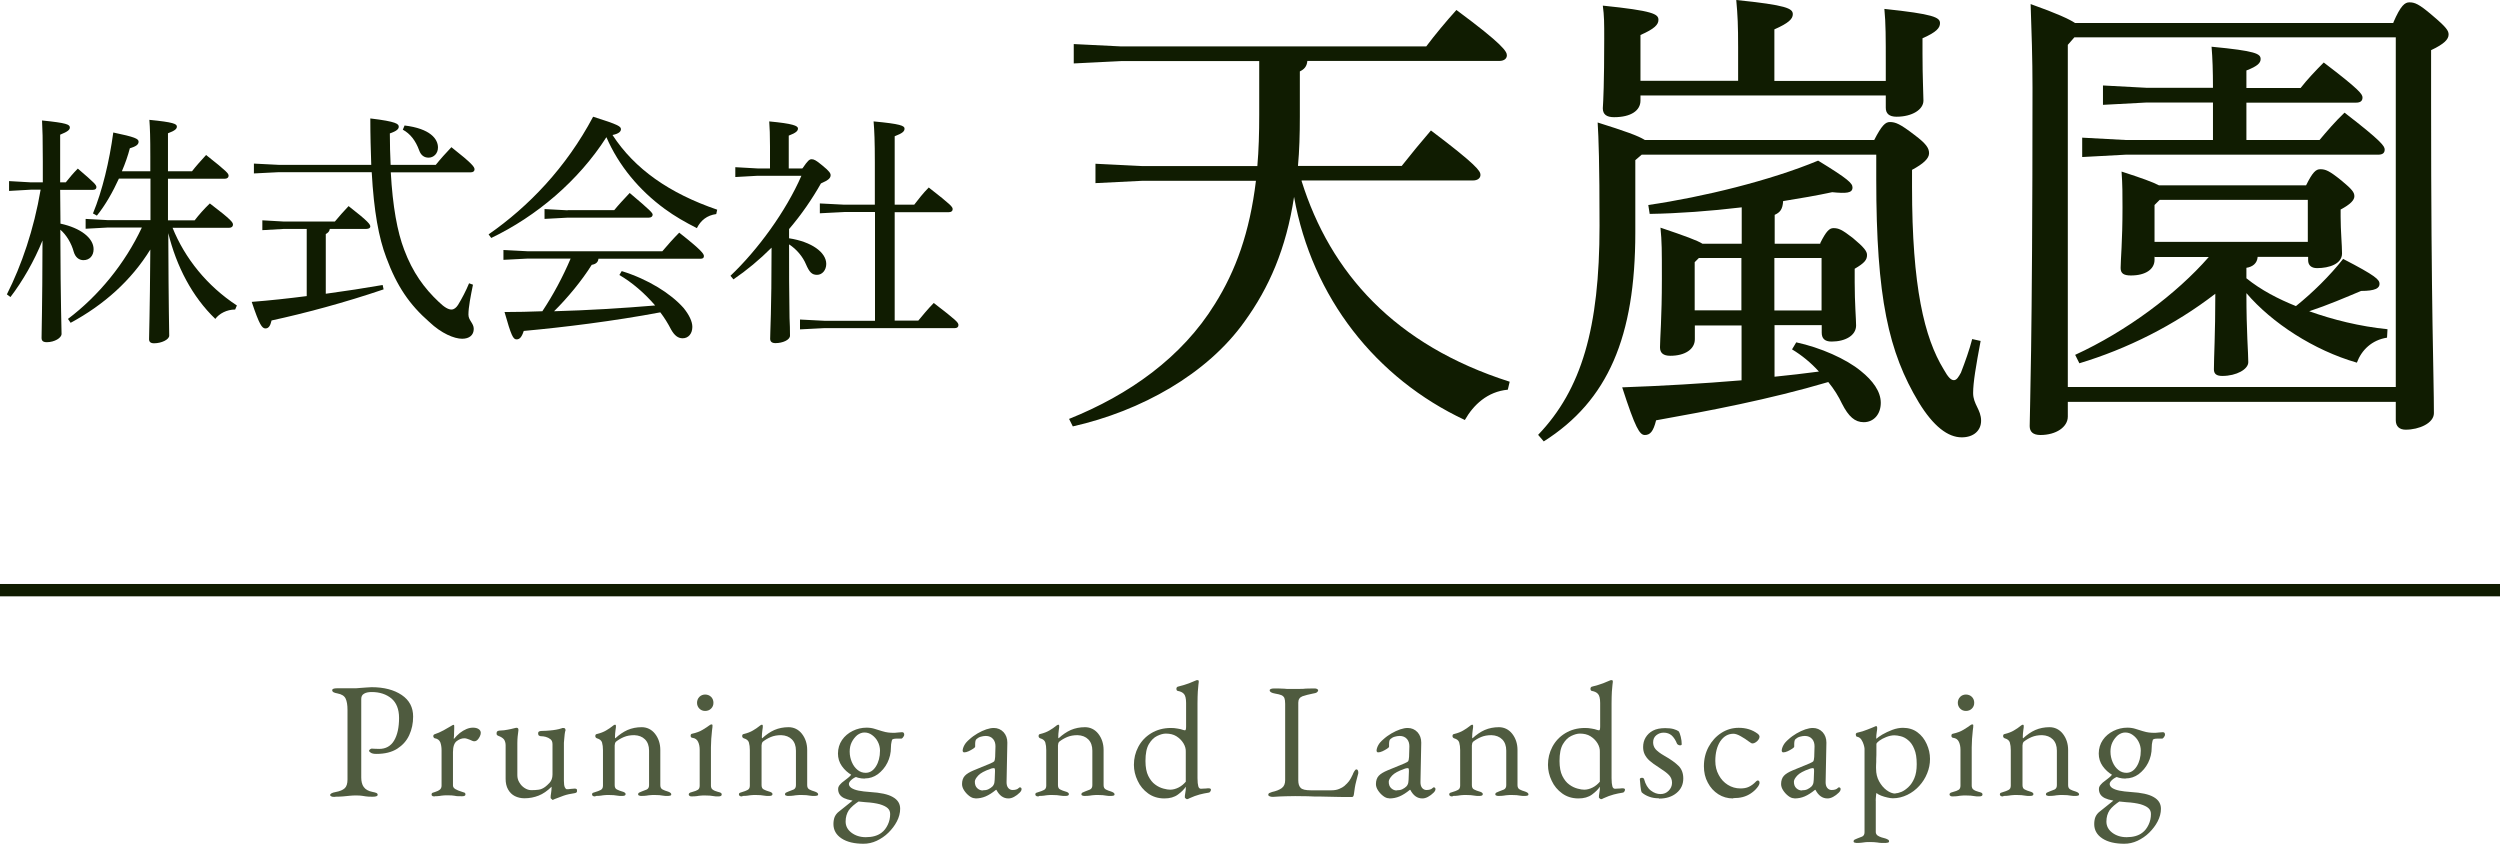
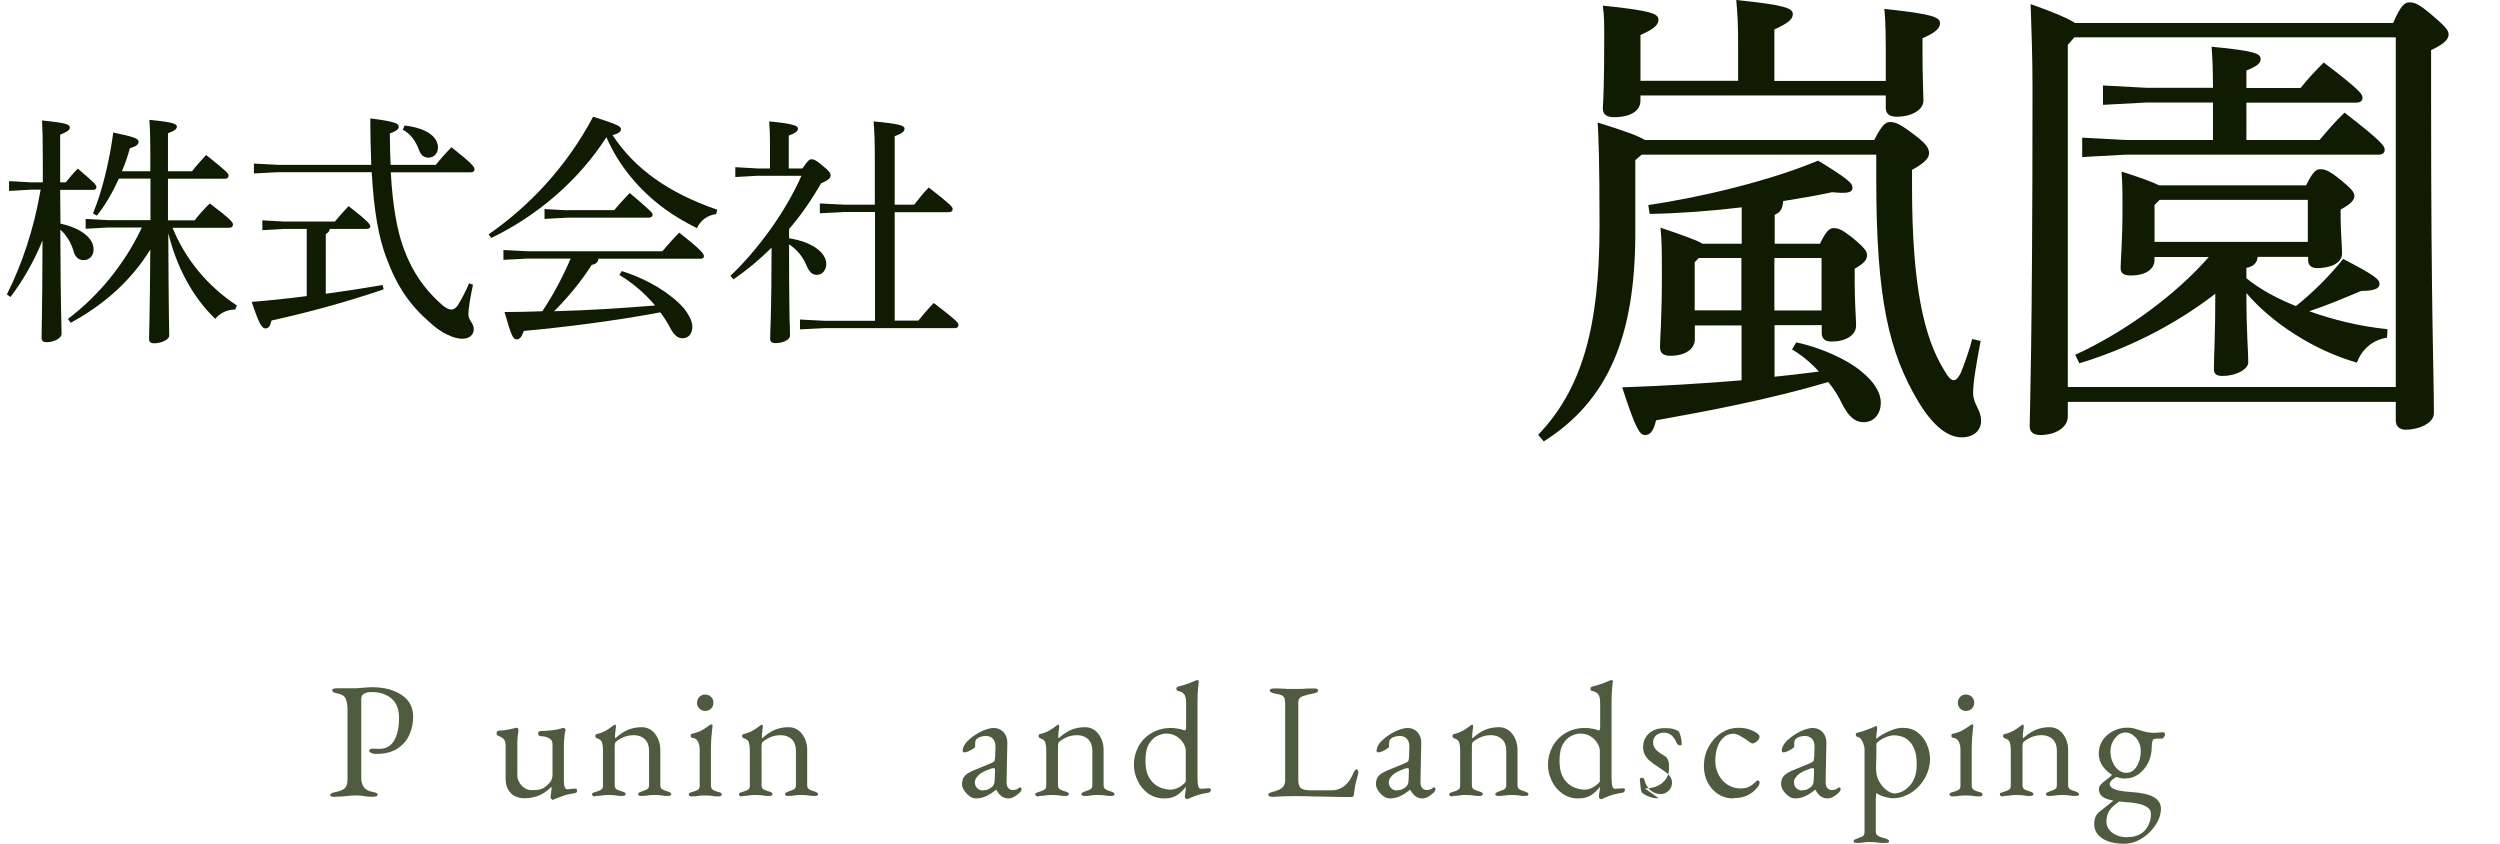
<svg xmlns="http://www.w3.org/2000/svg" id="_レイヤー_2" width="160" height="54" viewBox="0 0 160 54">
  <defs>
    <style>.cls-1{fill:#4f5b3f;}.cls-2{fill:none;stroke:#101c01;stroke-miterlimit:10;stroke-width:.79px;}.cls-3{fill:#101c01;}</style>
  </defs>
  <g id="_ヘッダー">
    <path class="cls-3" d="m3.86,14.31c1.31.28,2.13.93,2.13,1.64,0,.42-.26.7-.65.7-.29,0-.52-.19-.62-.53-.15-.56-.48-1.1-.86-1.42.02,5.09.08,6.25.08,6.67,0,.26-.46.53-.94.53-.25,0-.34-.09-.34-.28,0-.54.05-1.75.06-6.23-.53,1.31-1.27,2.6-2.05,3.62l-.23-.17c.94-1.86,1.73-4.16,2.16-6.7h-.63l-1.39.08v-.63l1.39.08h.77v-1.35c0-1.47-.02-2.04-.05-2.61,1.59.16,1.78.26,1.78.45,0,.14-.12.26-.62.46v3.05h.36c.25-.31.46-.57.77-.88,1.1.94,1.19,1.05,1.19,1.19,0,.09-.06.17-.22.17h-2.1l.02,2.18Zm7.18.26c.79,1.96,2.21,3.73,4.12,4.98l-.11.26c-.54,0-1.02.26-1.27.6-1.48-1.42-2.49-3.37-3.01-5.49.02,5.13.06,6.17.06,6.56,0,.25-.49.49-.97.49-.22,0-.32-.09-.32-.26,0-.48.05-1.41.08-5.74-1.22,1.98-2.97,3.54-5.1,4.69l-.17-.25c1.96-1.48,3.64-3.53,4.73-5.85h-2.15l-1.45.08v-.63l1.45.08h2.7v-2.66h-2.02c-.39.85-.86,1.69-1.41,2.37l-.25-.14c.6-1.45,1.05-3.34,1.3-5.18,1.39.29,1.62.4,1.62.59,0,.2-.2.31-.56.42-.12.46-.29.96-.51,1.47h1.82v-.94c0-1.25-.02-1.81-.06-2.35,1.54.15,1.76.26,1.76.43,0,.14-.11.26-.57.43v2.43h1.54c.26-.34.59-.7.9-1.04,1.37,1.08,1.44,1.19,1.44,1.33,0,.11-.09.19-.25.19h-3.63v2.66h1.71c.26-.34.6-.73.97-1.08,1.42,1.08,1.48,1.22,1.48,1.36,0,.11-.08.2-.25.2h-3.64Z" />
    <path class="cls-3" d="m21.11,14.65c-.03.17-.12.25-.26.33v3.82c1.25-.17,2.49-.36,3.64-.56l.06.28c-2.5.85-5.05,1.53-7.17,1.99-.08.36-.2.51-.39.51-.22,0-.39-.23-.88-1.7,1.16-.09,2.35-.22,3.52-.37v-4.3h-1.44l-1.4.08v-.63l1.4.08h3.24c.26-.31.57-.67.88-.99,1.3,1.01,1.39,1.18,1.39,1.31,0,.08-.09.15-.25.15h-2.36Zm6.78-4.1c.32-.4.63-.74,1-1.13,1.36,1.07,1.48,1.27,1.48,1.42,0,.11-.08.19-.25.19h-5.11c.12,2.18.42,3.82.86,4.96.54,1.44,1.28,2.46,2.22,3.34.37.36.62.48.8.48.17,0,.31-.12.42-.29.23-.37.53-.94.71-1.39l.25.09c-.15.74-.29,1.44-.29,1.92,0,.37.34.54.34.91,0,.4-.29.63-.74.63-.51,0-1.33-.34-2.1-1.07-1.27-1.11-2.08-2.29-2.76-4.13-.48-1.27-.79-2.94-.93-5.46h-5.96l-1.58.08v-.63l1.58.08h5.93c-.03-.88-.06-1.87-.06-2.97,1.7.2,1.82.36,1.82.53,0,.15-.14.28-.57.43,0,.71.02,1.38.05,2.01h2.89Zm-2.01-2.52c1.67.2,2.15.87,2.15,1.41,0,.39-.28.65-.6.65-.28,0-.49-.15-.6-.46-.23-.63-.57-1.07-1.05-1.33l.11-.26Z" />
    <path class="cls-3" d="m31.27,15c2.56-1.78,4.96-4.27,6.69-7.53,1.62.51,1.78.62,1.78.8,0,.12-.09.28-.54.37,1.42,2.18,3.64,3.73,6.7,4.78l-.06.28c-.59.08-.99.4-1.24.9-.73-.37-1.42-.76-2.07-1.24-1.61-1.18-2.93-2.75-3.72-4.58-1.79,2.8-4.49,5.07-7.37,6.45l-.17-.23Zm8.52,2.35c1.71.53,3.14,1.44,3.95,2.35.37.45.57.88.57,1.22,0,.43-.25.73-.62.73-.29,0-.52-.17-.74-.56-.2-.39-.43-.76-.69-1.1-2.97.56-6.21.96-8.74,1.19-.14.43-.28.54-.46.54-.22,0-.34-.23-.77-1.75.8,0,1.62-.02,2.42-.05.71-1.07,1.31-2.2,1.81-3.37h-2.76l-1.54.08v-.63l1.54.08h8.63c.28-.34.74-.85,1.08-1.19,1.45,1.14,1.58,1.36,1.58,1.5,0,.11-.06.17-.22.17h-6.53c-.02.2-.14.34-.43.39-.63,1.01-1.56,2.13-2.41,2.97,2.16-.06,4.31-.19,6.47-.37-.68-.79-1.47-1.47-2.29-1.95l.15-.25Zm-3.46-3.9h2.98c.26-.32.62-.71.99-1.1,1.34,1.13,1.47,1.28,1.47,1.39s-.09.19-.25.19h-5.19l-1.48.08v-.63l1.48.08Z" />
    <path class="cls-3" d="m51.37,10.76c.31-.46.43-.57.57-.57.15,0,.28.06.69.4.46.37.53.51.53.62,0,.17-.11.31-.62.53-.56.99-1.25,2-2.04,2.92v.59c1.44.22,2.38.9,2.38,1.64,0,.4-.26.7-.59.7s-.49-.17-.71-.68c-.19-.46-.59-.96-1.08-1.27,0,1.56,0,3.14.03,4.7.02.39.03.76.03,1.14,0,.28-.48.48-.93.48-.22,0-.34-.09-.34-.28,0-.51.09-1.69.09-5.83-.77.77-1.59,1.45-2.44,2.03l-.19-.23c1.74-1.65,3.54-4.11,4.54-6.4h-2.81l-1.42.08v-.63l1.42.08h.8v-1.42c0-.79-.02-1.11-.05-1.59,1.5.14,1.84.28,1.84.45,0,.15-.11.28-.59.46v2.1h.86Zm4.62,2.81h-1.96l-1.56.08v-.63l1.56.08h1.96v-2.72c0-1.3-.03-2.01-.08-2.61,1.73.16,1.98.28,1.98.46,0,.17-.11.29-.63.49v4.38h1.25c.28-.36.56-.73.93-1.1,1.45,1.13,1.53,1.24,1.53,1.39,0,.11-.08.19-.25.19h-3.46v6.94h1.51c.28-.34.6-.73.99-1.13,1.47,1.13,1.58,1.25,1.58,1.42,0,.12-.09.19-.23.19h-8.35l-1.56.08v-.63l1.56.08h3.24v-6.94Z" />
-     <path class="cls-3" d="m83.3,11.58c1.84,5.87,5.95,10.5,13.32,12.85l-.12.51c-1.3.12-2.2.97-2.75,1.94-5.68-2.66-9.78-7.83-10.93-14.28-.51,3.33-1.6,5.81-3.17,7.98-2.39,3.36-6.61,5.72-10.99,6.71l-.24-.48c3.84-1.54,7.22-3.93,9.33-7.35,1.33-2.12,2.23-4.57,2.63-7.89h-7.25l-3.02.15v-1.24l3.02.15h7.34c.09-1.03.12-2.12.12-3.3v-3.42h-8.85l-3.02.15v-1.24l3.02.15h19.54c.57-.76,1.27-1.6,1.93-2.33,2.99,2.21,3.23,2.66,3.23,2.9,0,.21-.18.36-.48.36h-12.29c-.03.36-.21.54-.48.67v2.9c0,1.12-.03,2.18-.12,3.15h6.64c.6-.76,1.24-1.54,1.87-2.27,2.93,2.21,3.17,2.6,3.17,2.84,0,.21-.18.36-.48.36h-10.96Z" />
    <path class="cls-3" d="m105.08,9.89l-.42.36v4.63c0,6.68-1.75,10.77-5.86,13.37l-.36-.42c2.78-2.9,3.93-6.84,3.93-13.37,0-4.05-.06-5.63-.12-6.62,1.72.54,2.6.85,3.02,1.12h14.68c.48-.94.72-1.15,1-1.15.36,0,.66.12,1.57.82.76.57.94.85.94,1.18s-.36.67-1.09,1.06v1.09c0,6.41.79,9.65,2.02,11.67.3.54.48.7.66.7s.3-.21.45-.48c.27-.7.54-1.45.72-2.15l.54.12c-.3,1.6-.48,2.66-.48,3.33,0,.73.51,1.06.51,1.78,0,.6-.45,1.06-1.24,1.06-.88,0-1.81-.7-2.75-2.24-1.93-3.21-2.72-6.68-2.72-14.28v-1.57h-15.01Zm15.61-4.72v-1.18c0-1.51,0-2.51-.09-3.42,3.14.33,3.56.54,3.56.91,0,.3-.21.57-1.12.97v.94c0,1.6.06,2.63.06,3.05,0,.57-.72,1.03-1.72,1.03-.48,0-.69-.21-.69-.57v-.79h-15.7v.33c0,.63-.6,1.06-1.69,1.06-.48,0-.72-.18-.72-.57.03-.45.09-1.6.09-4.45,0-1.03,0-1.45-.09-2.12,3.23.33,3.56.54,3.56.91,0,.3-.24.57-1.15.97v2.93h6.25v-2.12c0-1.42-.03-2.09-.12-3.05,3.23.33,3.62.54,3.62.91,0,.3-.27.57-1.18.97v3.3h7.13Zm-4.2,10.4c.39-.79.6-.97.85-.97.33,0,.54.09,1.24.63.72.6.91.85.91,1.09,0,.3-.15.51-.79.88v.85c0,1.39.09,2.36.09,2.78,0,.64-.69,1.03-1.57,1.03-.45,0-.63-.21-.63-.57v-.48h-3.02v3.3c.94-.09,1.9-.21,2.84-.33-.51-.57-1.12-1.06-1.72-1.42l.27-.45c1.54.33,3.2,1.06,4.14,1.84.75.6,1.27,1.3,1.27,2.03s-.45,1.24-1.09,1.24c-.57,0-.97-.36-1.39-1.18-.21-.45-.51-.94-.88-1.39-3.8,1.12-7.61,1.84-11.02,2.45-.18.73-.39.94-.72.94s-.6-.42-1.45-3.05c2.54-.09,5.13-.24,7.64-.45v-3.51h-2.99v.88c0,.64-.63,1.06-1.57,1.06-.45,0-.66-.18-.66-.54,0-.57.12-1.88.12-4.39,0-1.84,0-2.36-.09-3.27,1.6.54,2.36.82,2.69,1.03h2.51v-2.33c-2.02.24-4.05.39-5.89.42l-.09-.57c3.5-.51,7.82-1.57,10.87-2.84,1.93,1.18,2.2,1.45,2.2,1.72,0,.36-.39.39-1.3.3-.97.21-2.02.39-3.14.57-.03.54-.21.73-.54.88v1.85h2.93Zm-5.04.94h-2.72l-.27.27v3.08h2.99v-3.36Zm5.13,3.36v-3.36h-3.02v3.36h3.02Z" />
    <path class="cls-3" d="m153.17,1.45c.48-1.12.75-1.3,1.03-1.3.33,0,.6.09,1.45.82.94.79,1.06,1,1.06,1.24,0,.3-.27.6-1.12,1v3.33c0,13.61.18,17.45.18,19.9,0,.64-.94,1.06-1.81,1.06-.39,0-.63-.21-.63-.6v-1.18h-20.99v.94c0,.67-.75,1.18-1.75,1.18-.48,0-.69-.21-.69-.57,0-.85.18-4.87.18-21.66,0-1.84-.06-3.66-.12-5.35,1.69.6,2.48.97,2.84,1.21h20.38Zm-20.41.94l-.42.48v21.9h20.99V2.39h-20.57Zm5.13,14.03v.21c0,.6-.57,1-1.51,1-.45,0-.66-.12-.66-.48,0-.51.12-1.69.12-3.87,0-.85,0-1.45-.06-2.3,1.3.42,1.99.67,2.39.88h9.42c.42-.85.63-1.03.91-1.03.33,0,.57.09,1.36.73.69.57.82.76.82,1s-.24.51-.88.85v.45c0,.94.09,1.81.09,2.36,0,.67-.82.94-1.6.94-.36,0-.57-.18-.57-.51v-.21h-3.23c-.03.42-.33.64-.72.7v.67c.94.76,2.05,1.33,3.17,1.78,1.06-.85,2.17-1.94,3.02-3.02,2.11,1.09,2.33,1.33,2.33,1.6s-.27.45-1.18.45c-1,.42-2.14.91-3.32,1.3,1.51.54,3.23.97,5.01,1.15l-.03.54c-.97.15-1.63.79-1.93,1.6-2.75-.79-5.44-2.54-7.07-4.45,0,2.54.12,3.78.12,4.42,0,.45-.75.88-1.66.88-.36,0-.54-.12-.54-.42,0-.82.09-2.21.09-4.84-2.63,2.03-5.68,3.54-8.7,4.45l-.27-.54c3.29-1.51,6.49-3.9,8.55-6.26h-3.44Zm3.74-9.86h-4.23l-2.81.15v-1.24l2.81.15h4.23c0-1.09-.03-1.91-.09-2.63,2.84.27,3.14.45,3.14.79,0,.24-.18.45-.91.73v1.12h3.47c.42-.54.97-1.12,1.48-1.63,2.3,1.75,2.48,2.03,2.48,2.24s-.12.33-.42.33h-7.01v2.39h4.68c.48-.57,1-1.18,1.6-1.75,2.39,1.84,2.57,2.15,2.57,2.36s-.12.33-.42.33h-16.16l-2.78.15v-1.24l2.78.15h5.59v-2.39Zm-3.41,6.23l-.33.33v2.36h9.81v-2.69h-9.48Z" />
    <path class="cls-1" d="m21.43,51c-.09,0-.16,0-.22-.03s-.08-.05-.08-.09c0-.08.12-.15.35-.19.27-.05.46-.13.58-.24.12-.11.18-.3.18-.56v-4.45c0-.32-.04-.56-.12-.73s-.25-.28-.52-.33c-.12-.02-.21-.05-.26-.08s-.08-.08-.08-.13c0-.04.03-.07.08-.09s.13-.03.22-.03h.43c.09,0,.18,0,.27,0,.08,0,.2,0,.34,0s.28,0,.43-.02c.14-.01.28-.02.41-.03.13-.01.24-.02.34-.02.8,0,1.44.17,1.93.5.49.33.73.79.73,1.38,0,.43-.08.82-.25,1.19s-.43.65-.77.87c-.35.22-.79.33-1.33.33-.15,0-.27-.02-.35-.07-.08-.05-.12-.09-.12-.13,0-.03.02-.06.06-.09s.08-.05.11-.05.09,0,.16.01c.07,0,.18.01.32.01.42,0,.74-.18.95-.53.21-.35.32-.84.32-1.45,0-.56-.17-.98-.49-1.25-.33-.27-.75-.41-1.26-.41-.2,0-.36.03-.48.1-.13.07-.19.18-.19.34v5.03c0,.25.05.46.16.61.11.15.29.26.55.31.12.02.21.05.26.07.06.03.08.07.08.12,0,.04-.03.07-.08.09s-.13.03-.22.03c-.19,0-.33,0-.44-.02-.1-.01-.19-.03-.27-.04-.08-.01-.19-.02-.32-.02-.18,0-.33,0-.47.02-.14.01-.27.02-.41.04-.14.01-.3.02-.49.02Z" />
-     <path class="cls-1" d="m27.83,50.97c-.07,0-.12,0-.16-.03-.04-.02-.05-.05-.05-.09,0-.06.02-.09.06-.11.04-.02.1-.04.18-.06.13-.04.23-.09.3-.15.07-.07.1-.15.1-.25v-2.27c0-.19-.03-.36-.08-.5-.06-.14-.17-.23-.35-.26-.03,0-.05-.02-.07-.05-.02-.03-.03-.06-.03-.08,0-.07.03-.11.09-.13.18-.06.37-.14.57-.25.2-.11.36-.2.47-.27.04-.03.08-.05.1-.06.02-.01.04-.02.06-.02.04,0,.05.02.05.07,0,.02,0,.07,0,.16,0,.08,0,.18-.01.3,0,.11,0,.22-.02.34,0,.01,0,.02.02.02.11-.14.24-.26.37-.37.14-.11.28-.19.42-.25.14-.06.28-.09.42-.09.15,0,.27.03.36.09.09.06.14.14.14.24,0,.07-.02.15-.06.23-.04.08-.09.16-.15.22-.06.06-.13.09-.2.09-.04,0-.09,0-.14-.03-.05-.02-.1-.04-.16-.07l-.17-.06c-.06-.02-.11-.03-.17-.03-.17,0-.33.06-.49.18-.16.12-.24.36-.24.71v2.13c0,.09.05.17.15.23s.24.12.41.17c.08.02.14.04.18.06.04.02.06.06.06.11,0,.08-.07.12-.21.12-.21,0-.37,0-.48-.03-.11-.02-.25-.03-.44-.03-.12,0-.22,0-.29.01-.07,0-.15.02-.23.03-.08.01-.19.02-.33.02Z" />
    <path class="cls-1" d="m35.31,51.14s-.07-.03-.07-.08c0-.07,0-.17.03-.31.02-.14.03-.25.03-.34v-.06c-.27.27-.55.46-.83.57s-.58.17-.91.17c-.22,0-.43-.05-.61-.14-.18-.09-.33-.24-.43-.42-.11-.19-.16-.42-.16-.69v-2.14c0-.15-.04-.28-.1-.37-.07-.09-.19-.17-.35-.23-.04-.01-.07-.03-.09-.05-.03-.02-.04-.06-.04-.12,0-.06.02-.11.05-.13.03-.02.07-.03.11-.04.24-.01.42-.03.55-.06.13-.02.29-.06.49-.11.02,0,.04-.01.05-.01h.04c.08,0,.11.05.11.15-.02.16-.04.3-.05.41-.01.11-.02.24-.02.41v2.06c0,.17.04.33.13.47.08.14.19.26.33.35.14.09.28.14.43.14.18,0,.34-.01.48-.03s.27-.08.41-.18c.08-.06.18-.15.29-.27s.18-.3.18-.52v-1.93c0-.15-.04-.26-.13-.33s-.19-.12-.3-.15c-.11-.03-.2-.04-.27-.04-.06,0-.12-.01-.16-.04-.04-.02-.06-.07-.06-.14,0-.06.02-.11.07-.13.05-.02.1-.03.15-.03.22,0,.4-.02.54-.03.14-.01.27-.03.39-.05.12-.02.24-.05.36-.09.01,0,.03-.01.05-.02.02,0,.04,0,.05,0,.09,0,.14.04.14.12,0,0,0,.02,0,.04,0,.02,0,.04-.02.06,0,.02-.02.08-.03.18-.01.1-.02.2-.03.31-.01.11-.02.19-.02.24v2.44c0,.19.02.33.06.41s.08.12.13.12c.06,0,.14,0,.25-.02.11-.01.19-.02.24-.02.04,0,.07,0,.11.02.04.01.05.05.05.12,0,.06-.01.09-.04.11-.03.02-.06.03-.1.04-.27.04-.51.09-.71.16-.2.07-.37.14-.53.2-.02,0-.05.02-.09.04-.04.02-.08.03-.12.03Z" />
    <path class="cls-1" d="m38.1,50.97c-.06,0-.11,0-.15-.03-.04-.02-.06-.05-.06-.09,0-.06.02-.09.06-.11.04-.02.1-.04.18-.06.11-.03.21-.07.31-.12.1-.05.15-.14.15-.28v-2.27c0-.19-.02-.35-.06-.49-.04-.13-.15-.22-.33-.27-.03-.01-.05-.03-.07-.05-.02-.02-.03-.05-.03-.09,0-.08.03-.12.09-.13.25-.06.45-.14.6-.23.15-.09.31-.19.45-.31.02-.01.04-.03.06-.04.02-.01.04-.02.06-.02.01,0,.03,0,.04.02.01.01.02.03.02.05,0,.05,0,.15-.03.3-.02.15-.03.28-.03.37,0,.03,0,.05,0,.08,0,.02,0,.04.02.05.25-.23.51-.41.78-.53.28-.12.58-.18.91-.18s.63.14.85.42.34.63.34,1.04v2.25c0,.14.05.23.15.28.1.05.2.09.31.12.06.02.11.04.16.07s.08.07.08.12c0,.04-.02.07-.07.08-.05.01-.09.02-.14.02-.14,0-.25,0-.33-.02-.08-.01-.15-.02-.22-.03-.07,0-.17-.01-.29-.01-.12,0-.22,0-.29.01-.08,0-.16.02-.24.03-.08.01-.19.02-.33.02-.04,0-.08,0-.13-.02-.05-.01-.08-.04-.08-.08,0-.06.03-.1.08-.12s.11-.05.16-.07c.11-.04.21-.08.31-.12.1-.05.15-.14.15-.28v-2.21c0-.31-.09-.55-.26-.72s-.4-.26-.69-.27c-.25,0-.47.04-.66.12-.19.08-.36.18-.51.3-.03.03-.05.07-.06.11-.01.05-.02.09-.02.13v2.54c0,.14.05.24.15.28.1.05.2.09.31.12.16.04.24.1.24.17,0,.04-.02.07-.05.09-.04.02-.09.03-.16.03-.14,0-.25,0-.33-.02-.08-.01-.16-.02-.23-.03-.07,0-.17-.01-.29-.01s-.22,0-.29.01c-.07,0-.15.02-.23.03-.08.01-.19.02-.33.02Z" />
    <path class="cls-1" d="m44.29,50.97c-.06,0-.11,0-.15-.03-.04-.02-.06-.05-.06-.09,0-.06.03-.09.08-.12.05-.02.11-.04.16-.05.15-.04.26-.08.34-.13s.12-.14.12-.27v-2.29c0-.19-.03-.36-.1-.51-.07-.15-.19-.24-.37-.26-.04,0-.06-.02-.08-.04s-.03-.05-.03-.09c0-.08.03-.12.09-.13.28-.06.51-.15.69-.26.18-.11.32-.2.41-.27.06-.05.11-.07.15-.07.04,0,.06.02.06.05,0,.06,0,.17-.03.33-.02.17-.03.35-.05.55-.01.2-.02.38-.02.54v2.45c0,.12.04.21.12.26.08.06.19.1.33.14.06.01.11.03.16.05.05.02.08.06.08.12,0,.08-.07.12-.21.12s-.24,0-.32-.02c-.08-.01-.16-.02-.23-.03-.07,0-.17-.01-.3-.01s-.22,0-.29.01c-.08,0-.15.02-.23.03-.08.01-.19.02-.33.02Zm.84-5.47c-.15,0-.27-.05-.37-.15-.1-.1-.15-.23-.15-.37s.05-.28.15-.38.23-.15.37-.15.28.05.38.15c.1.1.15.23.15.38s-.05.27-.15.37-.23.15-.38.15Z" />
    <path class="cls-1" d="m47.5,50.97c-.06,0-.11,0-.15-.03-.04-.02-.06-.05-.06-.09,0-.06.02-.09.06-.11.04-.02.1-.04.18-.06.11-.03.21-.07.31-.12.1-.05.15-.14.15-.28v-2.27c0-.19-.02-.35-.06-.49-.04-.13-.15-.22-.33-.27-.03-.01-.05-.03-.07-.05-.02-.02-.03-.05-.03-.09,0-.08.03-.12.09-.13.25-.06.45-.14.6-.23.15-.09.31-.19.45-.31.02-.01.04-.03.06-.04.02-.01.04-.02.06-.02.01,0,.03,0,.04.02.01.01.02.03.02.05,0,.05,0,.15-.03.3-.02.15-.03.28-.03.37,0,.03,0,.05,0,.08,0,.02,0,.04.02.05.25-.23.51-.41.78-.53.28-.12.58-.18.91-.18s.63.14.85.42.34.63.34,1.04v2.25c0,.14.05.23.15.28.1.05.2.09.31.12.06.02.11.04.16.07s.08.07.08.12c0,.04-.02.07-.07.08-.05.01-.09.02-.14.02-.14,0-.25,0-.33-.02-.08-.01-.15-.02-.22-.03-.07,0-.17-.01-.29-.01-.12,0-.22,0-.29.01-.08,0-.16.02-.24.03-.08.01-.19.02-.33.02-.04,0-.08,0-.13-.02-.05-.01-.08-.04-.08-.08,0-.06.03-.1.08-.12s.11-.05.16-.07c.11-.04.21-.08.31-.12.1-.05.15-.14.15-.28v-2.21c0-.31-.09-.55-.26-.72s-.4-.26-.69-.27c-.25,0-.47.04-.66.12-.19.08-.36.18-.51.3-.03.03-.05.07-.06.11-.01.05-.02.09-.02.13v2.54c0,.14.05.24.15.28.1.05.2.09.31.12.16.04.24.1.24.17,0,.04-.02.07-.05.09-.04.02-.09.03-.16.03-.14,0-.25,0-.33-.02-.08-.01-.16-.02-.23-.03-.07,0-.17-.01-.29-.01s-.22,0-.29.01c-.07,0-.15.02-.23.03-.08.01-.19.02-.33.02Z" />
-     <path class="cls-1" d="m55.28,54c-.6,0-1.07-.11-1.42-.34-.35-.23-.52-.54-.52-.92,0-.18.03-.34.08-.46.06-.13.14-.24.26-.33.1-.08.23-.19.4-.32.16-.13.33-.27.51-.41l.44.02c-.34.22-.57.42-.71.62-.13.2-.2.44-.2.72s.12.52.37.71.56.29.92.29c.41,0,.75-.09,1-.28.18-.13.31-.31.41-.52.1-.21.15-.44.15-.68,0-.16-.05-.28-.16-.38-.11-.1-.28-.18-.51-.25-.23-.06-.53-.11-.91-.13-.66-.05-1.12-.14-1.37-.26-.26-.13-.38-.32-.38-.59,0-.07.02-.14.06-.2s.1-.12.18-.2c.16-.13.28-.22.36-.28s.13-.11.17-.15c.04-.04.08-.09.11-.16l.36.18c-.15.06-.28.13-.39.23-.1.09-.16.18-.16.26,0,.1.05.18.16.26.11.07.26.13.46.17.2.04.45.07.75.09.65.04,1.13.14,1.44.32.32.18.47.43.47.75,0,.27-.07.54-.21.81s-.32.5-.54.72c-.22.22-.48.39-.75.52-.28.13-.56.19-.85.19Zm.06-4.17c-.29,0-.56-.07-.82-.22-.26-.15-.47-.34-.64-.58s-.25-.51-.25-.8c0-.33.09-.62.26-.87s.4-.44.68-.58c.28-.14.58-.21.89-.21.2,0,.38.03.53.08.15.05.3.1.45.14.17.05.3.08.4.09.1.01.2.02.31.02.08,0,.19,0,.32-.02.13-.01.21-.02.26-.02.09,0,.14.05.14.16,0,.06-.04.13-.1.2-.04.04-.06.05-.08.05h-.28c-.19,0-.29.03-.32.08,0,.03-.02.07-.03.12-.01.05-.02.11-.03.17,0,.06-.01.13-.01.19,0,.36-.08.69-.23.99s-.36.54-.61.73c-.25.18-.53.27-.83.27Zm.06-.37c.27,0,.49-.14.66-.41s.26-.61.26-1.01c0-.2-.05-.4-.14-.57-.09-.18-.22-.32-.37-.43-.15-.11-.31-.16-.49-.16-.16,0-.31.06-.46.17-.14.12-.26.27-.35.45-.09.18-.13.38-.13.6,0,.25.05.47.14.68s.21.37.37.5c.15.12.32.18.51.18Z" />
    <path class="cls-1" d="m62.41,51.09c-.13,0-.25-.05-.38-.15s-.24-.22-.33-.36c-.09-.14-.13-.27-.13-.4,0-.22.06-.4.18-.53s.31-.24.57-.35l1.07-.44c.14-.06.22-.11.25-.15.02-.04.04-.13.05-.27l.02-.67c0-.18-.04-.34-.15-.47s-.27-.2-.47-.2c-.11,0-.21.02-.32.05s-.19.08-.26.14c-.04.03-.07.07-.08.13-.01.06-.02.12-.02.18,0,.03,0,.06,0,.09s0,.07,0,.09c0,.04-.04.08-.13.14-.09.06-.19.11-.29.16-.11.05-.2.07-.27.07-.04,0-.06,0-.08-.03s-.03-.04-.03-.07c0-.11.04-.23.11-.36.07-.13.18-.25.31-.36.16-.15.34-.28.53-.39s.38-.2.56-.26c.18-.06.34-.09.48-.09.25,0,.46.09.63.27.16.18.24.4.24.67l-.05,2.53c0,.15.03.27.1.36s.17.14.28.14c.18,0,.31-.04.39-.12.04-.04.06-.05.08-.05.04,0,.06.01.08.03s.03.05.03.08c0,.08-.04.15-.12.23-.11.11-.23.2-.36.27-.13.07-.25.1-.36.1-.32,0-.58-.18-.77-.55h-.03c-.23.19-.45.33-.66.42-.21.09-.43.13-.65.13Zm.49-.51c.14,0,.26-.02.36-.07.1-.05.19-.11.26-.18.04-.04.06-.08.09-.14s.04-.16.05-.29l.02-.52c0-.08,0-.13-.01-.17-.01-.04-.04-.05-.08-.05-.01,0-.04,0-.07.01-.04,0-.08.02-.14.04-.37.13-.63.27-.77.42s-.22.28-.22.4c0,.18.05.32.16.42s.23.14.35.14Z" />
    <path class="cls-1" d="m66.47,50.97c-.06,0-.11,0-.15-.03-.04-.02-.06-.05-.06-.09,0-.06.02-.09.06-.11.04-.02.1-.04.18-.06.11-.03.21-.07.31-.12.1-.05.15-.14.15-.28v-2.27c0-.19-.02-.35-.06-.49-.04-.13-.15-.22-.33-.27-.03-.01-.05-.03-.07-.05-.02-.02-.03-.05-.03-.09,0-.08.03-.12.09-.13.25-.06.45-.14.6-.23.15-.09.31-.19.45-.31.02-.01.04-.03.06-.04.02-.01.04-.02.06-.02.01,0,.03,0,.04.02.01.01.02.03.02.05,0,.05,0,.15-.03.3-.02.15-.03.28-.03.37,0,.03,0,.05,0,.08,0,.02,0,.04.02.05.25-.23.51-.41.78-.53.28-.12.58-.18.91-.18s.63.14.85.42.34.63.34,1.04v2.25c0,.14.05.23.15.28.1.05.2.09.31.12.06.02.11.04.16.07s.08.07.08.12c0,.04-.02.07-.07.08-.05.01-.09.02-.14.02-.14,0-.25,0-.33-.02-.08-.01-.15-.02-.22-.03-.07,0-.17-.01-.29-.01-.12,0-.22,0-.29.01-.08,0-.16.02-.24.03-.08.01-.19.02-.33.02-.04,0-.08,0-.13-.02-.05-.01-.08-.04-.08-.08,0-.06.03-.1.08-.12s.11-.05.16-.07c.11-.04.21-.08.31-.12.1-.05.15-.14.15-.28v-2.21c0-.31-.09-.55-.26-.72s-.4-.26-.69-.27c-.25,0-.47.04-.66.12-.19.08-.36.18-.51.3-.03.03-.05.07-.06.11-.01.05-.02.09-.02.13v2.54c0,.14.05.24.15.28.1.05.2.09.31.12.16.04.24.1.24.17,0,.04-.02.07-.05.09-.04.02-.09.03-.16.03-.14,0-.25,0-.33-.02-.08-.01-.16-.02-.23-.03-.07,0-.17-.01-.29-.01s-.22,0-.29.01c-.07,0-.15.02-.23.03-.08.01-.19.02-.33.02Z" />
    <path class="cls-1" d="m75.95,51.14s-.04-.01-.07-.04c-.03-.03-.05-.05-.05-.06,0-.07,0-.17.03-.3s.03-.24.03-.33v-.06c-.1.16-.27.33-.5.5-.23.17-.52.25-.87.25-.4,0-.75-.11-1.04-.32s-.52-.48-.67-.81c-.16-.33-.24-.67-.24-1.02,0-.41.09-.79.28-1.15s.46-.65.82-.87.78-.34,1.27-.34c.14,0,.28.01.43.04.14.02.25.05.33.08.06.02.11.03.14.03.05,0,.07-.08.07-.25v-1.5c0-.29-.05-.48-.14-.58-.09-.1-.22-.16-.39-.19-.06-.01-.09-.06-.09-.14,0-.06.03-.11.08-.13.31-.08.55-.15.73-.22.18-.07.31-.13.41-.17.03-.01.05-.02.08-.03.02,0,.04,0,.06,0,.04,0,.07.02.07.06,0,.04,0,.11-.02.22-.01.1-.02.25-.04.45-.01.2-.02.45-.02.77v4.77c0,.24.02.41.05.52s.09.16.17.16c.04,0,.1,0,.18-.01.09,0,.18-.01.27-.02.13,0,.19.02.19.09,0,.05-.02.09-.05.13-.03.04-.06.06-.1.06-.2.03-.39.07-.58.12s-.41.13-.65.24c-.06.03-.09.05-.11.05s-.04.01-.06.01Zm-1.06-.6c.18,0,.36-.05.54-.14.18-.09.33-.22.46-.37v-1.9c.01-.19-.04-.38-.15-.56-.11-.18-.26-.33-.45-.45-.19-.12-.42-.17-.68-.17-.16,0-.34.05-.55.15s-.38.27-.53.52c-.15.25-.22.61-.22,1.08,0,.4.06.72.18.96.12.24.27.43.44.55.17.13.35.21.53.26.18.05.32.07.44.07Z" />
    <path class="cls-1" d="m81.25,50.96c-.05-.02-.08-.05-.08-.09,0-.06.03-.11.1-.13.07-.02.11-.04.13-.05.27-.06.48-.14.63-.25.15-.11.22-.28.22-.51v-4.89c0-.17-.02-.29-.05-.37-.04-.08-.1-.14-.19-.18-.09-.04-.23-.07-.4-.1-.23-.04-.35-.11-.35-.21,0-.04.03-.07.08-.09s.13-.03.22-.03c.19,0,.34,0,.46.01.12,0,.23.01.33.02.1,0,.23,0,.39,0,.18,0,.33,0,.45,0,.13,0,.26,0,.39-.02.13,0,.29-.01.48-.01.09,0,.16,0,.22.03s.08.05.08.09c0,.05-.03.09-.08.13s-.14.06-.26.08c-.26.05-.48.11-.66.17-.18.07-.27.2-.27.41v4.97c0,.22.05.38.15.48.1.11.32.16.66.16h1.31c.19,0,.36-.03.5-.09.14-.06.25-.12.32-.18.14-.12.24-.23.31-.32.07-.09.15-.24.24-.43.01-.04.04-.11.09-.19.05-.08.09-.13.14-.13.04,0,.07.02.09.06.02.04.03.08.03.13,0,0,0,.02,0,.03,0,.01,0,.02,0,.03-.05.18-.09.35-.13.5s-.07.29-.09.42c-.02.13-.04.27-.06.42,0,.05-.02.09-.04.13-.02.04-.05.05-.11.05-.35,0-.69,0-1.01-.01s-.63-.01-.93-.02c-.3,0-.58,0-.86-.02-.27,0-.54-.01-.81-.01-.18,0-.37,0-.59.01-.22,0-.5.02-.83.04-.09,0-.16-.01-.22-.04Z" />
    <path class="cls-1" d="m88.9,51.09c-.13,0-.25-.05-.38-.15s-.24-.22-.33-.36c-.09-.14-.13-.27-.13-.4,0-.22.06-.4.18-.53s.31-.24.57-.35l1.07-.44c.14-.06.22-.11.25-.15.02-.04.04-.13.05-.27l.02-.67c0-.18-.04-.34-.15-.47s-.27-.2-.47-.2c-.11,0-.21.02-.32.05s-.19.08-.26.14c-.04.03-.07.07-.08.13-.01.06-.02.12-.02.18,0,.03,0,.06,0,.09s0,.07,0,.09c0,.04-.04.08-.13.14-.09.06-.19.11-.29.16-.11.05-.2.07-.27.07-.04,0-.06,0-.08-.03s-.03-.04-.03-.07c0-.11.04-.23.11-.36.07-.13.18-.25.31-.36.16-.15.34-.28.53-.39s.38-.2.56-.26c.18-.06.34-.09.48-.09.25,0,.46.09.63.27.16.18.24.4.24.67l-.05,2.53c0,.15.03.27.1.36s.17.14.28.14c.18,0,.31-.04.39-.12.04-.04.06-.05.08-.05.04,0,.06.01.08.03s.03.05.03.08c0,.08-.04.15-.12.23-.11.11-.23.2-.36.27-.13.07-.25.1-.36.1-.32,0-.58-.18-.77-.55h-.03c-.23.19-.45.33-.66.42-.21.09-.43.13-.65.13Zm.49-.51c.14,0,.26-.02.36-.07.1-.05.19-.11.26-.18.04-.04.06-.08.09-.14s.04-.16.05-.29l.02-.52c0-.08,0-.13-.01-.17-.01-.04-.04-.05-.08-.05-.01,0-.04,0-.07.01-.04,0-.08.02-.14.04-.37.13-.63.27-.77.42s-.22.28-.22.4c0,.18.05.32.16.42s.23.14.35.14Z" />
    <path class="cls-1" d="m92.96,50.97c-.06,0-.11,0-.15-.03-.04-.02-.06-.05-.06-.09,0-.06.02-.09.06-.11.04-.02.1-.04.18-.06.11-.03.21-.07.31-.12.1-.05.15-.14.15-.28v-2.27c0-.19-.02-.35-.06-.49-.04-.13-.15-.22-.33-.27-.03-.01-.05-.03-.07-.05-.02-.02-.03-.05-.03-.09,0-.08.03-.12.09-.13.25-.06.45-.14.6-.23.15-.09.31-.19.45-.31.02-.01.04-.03.06-.04.02-.01.04-.02.06-.02.01,0,.03,0,.04.02.01.01.02.03.02.05,0,.05,0,.15-.03.3-.02.15-.03.28-.03.37,0,.03,0,.05,0,.08,0,.02,0,.04.02.05.25-.23.51-.41.78-.53.28-.12.58-.18.91-.18s.63.14.85.42.34.63.34,1.04v2.25c0,.14.05.23.15.28.1.05.2.09.31.12.06.02.11.04.16.07s.08.07.08.12c0,.04-.02.07-.07.08-.05.01-.09.02-.14.02-.14,0-.25,0-.33-.02-.08-.01-.15-.02-.22-.03-.07,0-.17-.01-.29-.01-.12,0-.22,0-.29.01-.08,0-.16.02-.24.03-.08.01-.19.02-.33.02-.04,0-.08,0-.13-.02-.05-.01-.08-.04-.08-.08,0-.06.03-.1.08-.12s.11-.05.16-.07c.11-.04.21-.08.31-.12.1-.05.15-.14.15-.28v-2.21c0-.31-.09-.55-.26-.72s-.4-.26-.69-.27c-.25,0-.47.04-.66.12-.19.08-.36.18-.51.3-.03.03-.05.07-.06.11-.01.05-.02.09-.02.13v2.54c0,.14.05.24.15.28.1.05.2.09.31.12.16.04.24.1.24.17,0,.04-.02.07-.05.09-.04.02-.09.03-.16.03-.14,0-.25,0-.33-.02-.08-.01-.16-.02-.23-.03-.07,0-.17-.01-.29-.01s-.22,0-.29.01c-.07,0-.15.02-.23.03-.08.01-.19.02-.33.02Z" />
    <path class="cls-1" d="m102.45,51.14s-.04-.01-.07-.04c-.03-.03-.05-.05-.05-.06,0-.07,0-.17.03-.3s.03-.24.03-.33v-.06c-.1.16-.27.33-.5.5-.23.17-.52.25-.87.25-.4,0-.75-.11-1.04-.32s-.52-.48-.67-.81c-.16-.33-.24-.67-.24-1.02,0-.41.09-.79.28-1.15s.46-.65.82-.87.78-.34,1.27-.34c.14,0,.28.01.43.04.14.02.25.05.33.08.06.02.11.03.14.03.05,0,.07-.08.07-.25v-1.5c0-.29-.05-.48-.14-.58-.09-.1-.22-.16-.39-.19-.06-.01-.09-.06-.09-.14,0-.06.03-.11.08-.13.31-.08.55-.15.73-.22.18-.07.31-.13.41-.17.03-.01.05-.02.08-.03.02,0,.04,0,.06,0,.04,0,.07.02.07.06,0,.04,0,.11-.02.22-.01.1-.02.25-.04.45-.01.2-.02.45-.02.77v4.77c0,.24.02.41.05.52s.09.16.17.16c.04,0,.1,0,.18-.01.09,0,.18-.01.27-.02.13,0,.19.02.19.09,0,.05-.02.09-.05.13-.03.04-.06.06-.1.06-.2.03-.39.07-.58.12s-.41.13-.65.24c-.06.03-.09.05-.11.05s-.04.01-.06.01Zm-1.06-.6c.18,0,.36-.05.54-.14.18-.09.33-.22.46-.37v-1.9c.01-.19-.04-.38-.15-.56-.11-.18-.26-.33-.45-.45-.19-.12-.42-.17-.68-.17-.16,0-.34.05-.55.15s-.38.27-.53.52c-.15.25-.22.61-.22,1.08,0,.4.06.72.18.96.12.24.27.43.44.55.17.13.35.21.53.26.18.05.32.07.44.07Z" />
-     <path class="cls-1" d="m106.16,51.09c-.22,0-.42-.03-.61-.1s-.35-.16-.48-.28c-.04-.08-.06-.21-.08-.39-.02-.18-.03-.33-.04-.45,0-.06.05-.09.14-.09.03,0,.05,0,.08.02.02.01.04.03.05.06.09.34.24.59.44.74.2.15.4.22.61.22s.38-.07.52-.21c.14-.14.22-.31.22-.51,0-.19-.06-.35-.19-.49-.13-.14-.35-.3-.66-.5-.24-.15-.43-.29-.58-.42-.15-.13-.25-.27-.32-.41-.07-.14-.1-.3-.1-.47,0-.22.05-.43.16-.61.11-.18.26-.33.47-.44.21-.11.47-.16.79-.16.21,0,.39.02.53.06.14.04.25.09.32.14.06.08.1.2.14.36.04.17.06.32.06.47,0,.05-.04.07-.1.07-.04,0-.08,0-.12-.03-.04-.02-.06-.04-.08-.07-.09-.23-.21-.41-.34-.53-.14-.12-.31-.18-.51-.18-.18,0-.33.05-.47.16-.14.11-.21.26-.21.46,0,.16.05.31.15.43s.29.27.57.43c.41.23.71.45.91.65s.3.47.3.8c0,.38-.14.69-.43.93-.29.24-.66.36-1.12.36Z" />
+     <path class="cls-1" d="m106.16,51.09c-.22,0-.42-.03-.61-.1s-.35-.16-.48-.28c-.04-.08-.06-.21-.08-.39-.02-.18-.03-.33-.04-.45,0-.06.05-.09.14-.09.03,0,.05,0,.08.02.02.01.04.03.05.06.09.34.24.59.44.74.2.15.4.22.61.22s.38-.07.52-.21c.14-.14.22-.31.22-.51,0-.19-.06-.35-.19-.49-.13-.14-.35-.3-.66-.5-.24-.15-.43-.29-.58-.42-.15-.13-.25-.27-.32-.41-.07-.14-.1-.3-.1-.47,0-.22.05-.43.16-.61.11-.18.26-.33.47-.44.21-.11.47-.16.79-.16.21,0,.39.02.53.06.14.04.25.09.32.14.06.08.1.2.14.36.04.17.06.32.06.47,0,.05-.04.07-.1.07-.04,0-.08,0-.12-.03-.04-.02-.06-.04-.08-.07-.09-.23-.21-.41-.34-.53-.14-.12-.31-.18-.51-.18-.18,0-.33.05-.47.16-.14.11-.21.26-.21.46,0,.16.05.31.15.43s.29.27.57.43s.3.47.3.8c0,.38-.14.69-.43.93-.29.24-.66.36-1.12.36Z" />
    <path class="cls-1" d="m110.92,51.1c-.35,0-.67-.09-.95-.27-.28-.18-.51-.43-.67-.74-.17-.31-.25-.66-.25-1.05,0-.46.1-.87.3-1.24.2-.37.47-.67.81-.89.34-.22.71-.33,1.12-.33.46,0,.86.12,1.2.37.08.06.13.13.13.2,0,.06-.02.12-.07.19-.05.07-.11.13-.18.17-.07.05-.14.07-.2.07-.04,0-.07-.01-.11-.04-.04-.02-.07-.05-.12-.08-.15-.12-.33-.23-.52-.34-.19-.11-.35-.16-.47-.16-.34,0-.62.16-.84.48-.21.32-.32.74-.32,1.26,0,.33.07.63.22.9.14.27.34.48.58.63.24.15.51.23.81.23.2,0,.38-.03.53-.1.15-.07.31-.18.47-.35.01-.01.03-.03.05-.04.02-.01.04-.02.05-.02.08,0,.12.05.12.15,0,.04-.01.09-.04.14-.02.05-.06.11-.12.18-.11.14-.25.26-.4.36s-.32.18-.51.23c-.19.05-.39.07-.61.07Z" />
    <path class="cls-1" d="m114.83,51.09c-.13,0-.25-.05-.38-.15s-.24-.22-.33-.36c-.09-.14-.13-.27-.13-.4,0-.22.06-.4.18-.53s.31-.24.57-.35l1.07-.44c.14-.06.22-.11.25-.15.02-.04.04-.13.05-.27l.02-.67c0-.18-.04-.34-.15-.47s-.27-.2-.47-.2c-.11,0-.21.02-.32.05s-.19.08-.26.14c-.04.03-.07.07-.08.13-.01.06-.02.12-.02.18,0,.03,0,.06,0,.09s0,.07,0,.09c0,.04-.04.08-.13.14-.09.06-.19.11-.29.16-.11.05-.2.07-.27.07-.04,0-.06,0-.08-.03s-.03-.04-.03-.07c0-.11.04-.23.11-.36.07-.13.18-.25.31-.36.16-.15.34-.28.53-.39s.38-.2.56-.26c.18-.06.34-.09.48-.09.25,0,.46.09.63.27.16.18.24.4.24.67l-.05,2.53c0,.15.03.27.1.36s.17.14.28.14c.18,0,.31-.04.39-.12.04-.04.06-.05.08-.05.04,0,.06.01.08.03s.03.05.03.08c0,.08-.04.15-.12.23-.11.11-.23.2-.36.27-.13.07-.25.1-.36.1-.32,0-.58-.18-.77-.55h-.03c-.23.19-.45.33-.66.42-.21.09-.43.13-.65.13Zm.49-.51c.14,0,.26-.02.36-.07.1-.05.19-.11.26-.18.04-.04.06-.08.09-.14s.04-.16.05-.29l.02-.52c0-.08,0-.13-.01-.17-.01-.04-.04-.05-.08-.05-.01,0-.04,0-.07.01-.04,0-.08.02-.14.04-.37.13-.63.27-.77.42s-.22.28-.22.4c0,.18.05.32.16.42s.23.14.35.14Z" />
    <path class="cls-1" d="m118.85,53.95s-.08,0-.14-.02c-.06-.01-.08-.04-.08-.08,0-.06.03-.1.08-.12.05-.02.11-.05.16-.07.11-.04.21-.08.31-.12.1-.05.15-.14.15-.28v-5.34c0-.06-.02-.14-.05-.25-.03-.11-.08-.22-.15-.33-.07-.11-.17-.17-.28-.19-.03,0-.05-.02-.06-.05-.01-.03-.02-.06-.02-.08,0-.04,0-.06.02-.08s.03-.04.05-.04c.27-.06.49-.13.68-.21.19-.07.37-.15.54-.22,0,0,.01,0,.01,0s0,0,.01,0c.01,0,.03.01.04.03s.02.04.02.06c0,.06,0,.16-.03.3-.02.14-.03.25-.03.33,0,.06,0,.09.01.09.07-.07.2-.16.38-.27.19-.11.4-.21.64-.3.24-.09.47-.13.68-.13.36,0,.68.1.93.29.26.19.45.44.59.75s.21.62.21.95-.06.62-.18.92c-.12.3-.29.57-.51.81-.22.24-.47.43-.76.57s-.6.22-.93.22c-.1,0-.22-.02-.35-.05-.14-.03-.27-.07-.4-.12s-.23-.11-.3-.17c0,0-.01.04-.02.12s-.01.16-.02.25,0,.14,0,.16v1.97c0,.09.04.16.11.22.07.05.16.09.25.12.09.02.18.05.25.07.06.02.11.04.16.07.05.02.08.06.08.12,0,.04-.03.07-.08.08-.06.01-.11.02-.15.02-.2,0-.37,0-.51-.03-.14-.02-.3-.03-.48-.03-.12,0-.22,0-.29.01s-.15.02-.23.03c-.08.01-.19.02-.33.02Zm2.46-3.18c.11,0,.23-.03.38-.09.15-.06.3-.17.45-.31.15-.14.28-.33.38-.57.1-.24.15-.53.15-.89,0-.41-.05-.73-.16-.98-.1-.25-.23-.43-.39-.56-.15-.13-.31-.21-.47-.25-.16-.04-.3-.06-.41-.06-.17,0-.34.04-.52.11-.18.07-.33.15-.45.24-.12.09-.18.16-.18.21,0,.15,0,.31,0,.47s0,.31-.01.46c0,.15,0,.28-.01.4s0,.21,0,.27c0,.28.06.54.19.78s.29.43.48.57c.19.14.38.22.57.22Z" />
    <path class="cls-1" d="m124.98,50.97c-.06,0-.11,0-.15-.03-.04-.02-.06-.05-.06-.09,0-.06.03-.09.08-.12.05-.02.11-.04.16-.05.15-.04.26-.08.34-.13s.12-.14.12-.27v-2.29c0-.19-.03-.36-.1-.51-.07-.15-.19-.24-.37-.26-.04,0-.06-.02-.08-.04s-.03-.05-.03-.09c0-.08.03-.12.09-.13.28-.06.51-.15.69-.26.18-.11.32-.2.41-.27.06-.05.11-.07.15-.07.04,0,.06.02.06.05,0,.06,0,.17-.03.33-.02.17-.03.35-.05.55-.01.2-.02.38-.02.54v2.45c0,.12.04.21.12.26.08.06.19.1.33.14.06.01.11.03.16.05.05.02.08.06.08.12,0,.08-.07.12-.21.12s-.24,0-.32-.02c-.08-.01-.16-.02-.23-.03-.07,0-.17-.01-.3-.01s-.22,0-.29.01c-.08,0-.15.02-.23.03-.08.01-.19.02-.33.02Zm.84-5.47c-.15,0-.27-.05-.37-.15-.1-.1-.15-.23-.15-.37s.05-.28.15-.38.23-.15.37-.15.28.05.38.15c.1.1.15.23.15.38s-.05.27-.15.37-.23.15-.38.15Z" />
    <path class="cls-1" d="m128.2,50.97c-.06,0-.11,0-.15-.03-.04-.02-.06-.05-.06-.09,0-.06.02-.09.06-.11.04-.02.1-.04.18-.06.11-.03.21-.07.31-.12.1-.05.15-.14.15-.28v-2.27c0-.19-.02-.35-.06-.49-.04-.13-.15-.22-.33-.27-.03-.01-.05-.03-.07-.05-.02-.02-.03-.05-.03-.09,0-.08.03-.12.09-.13.25-.06.45-.14.6-.23.15-.09.31-.19.45-.31.02-.01.04-.03.06-.04.02-.01.04-.02.06-.02.01,0,.03,0,.04.02.01.01.02.03.02.05,0,.05,0,.15-.03.3-.02.15-.03.28-.03.37,0,.03,0,.05,0,.08,0,.02,0,.04.02.05.25-.23.51-.41.78-.53.28-.12.58-.18.91-.18s.63.14.85.42.34.63.34,1.04v2.25c0,.14.05.23.15.28.1.05.2.09.31.12.06.02.11.04.16.07s.08.07.08.12c0,.04-.02.07-.07.08-.05.01-.09.02-.14.02-.14,0-.25,0-.33-.02-.08-.01-.15-.02-.22-.03-.07,0-.17-.01-.29-.01-.12,0-.22,0-.29.01-.08,0-.16.02-.24.03-.08.01-.19.02-.33.02-.04,0-.08,0-.13-.02-.05-.01-.08-.04-.08-.08,0-.06.03-.1.08-.12s.11-.05.16-.07c.11-.04.21-.08.31-.12.1-.05.15-.14.15-.28v-2.21c0-.31-.09-.55-.26-.72s-.4-.26-.69-.27c-.25,0-.47.04-.66.12-.19.08-.36.18-.51.3-.03.03-.05.07-.06.11-.01.05-.02.09-.02.13v2.54c0,.14.05.24.15.28.1.05.2.09.31.12.16.04.24.1.24.17,0,.04-.02.07-.05.09-.04.02-.09.03-.16.03-.14,0-.25,0-.33-.02-.08-.01-.16-.02-.23-.03-.07,0-.17-.01-.29-.01s-.22,0-.29.01c-.07,0-.15.02-.23.03-.08.01-.19.02-.33.02Z" />
    <path class="cls-1" d="m135.97,54c-.6,0-1.07-.11-1.42-.34-.35-.23-.52-.54-.52-.92,0-.18.03-.34.08-.46.06-.13.14-.24.26-.33.1-.08.23-.19.4-.32.16-.13.33-.27.51-.41l.44.02c-.34.22-.57.42-.71.62-.13.2-.2.44-.2.72s.12.52.37.71.56.29.92.29c.41,0,.75-.09,1-.28.18-.13.31-.31.41-.52.1-.21.15-.44.15-.68,0-.16-.05-.28-.16-.38-.11-.1-.28-.18-.51-.25-.23-.06-.53-.11-.91-.13-.66-.05-1.12-.14-1.37-.26-.26-.13-.38-.32-.38-.59,0-.07.02-.14.06-.2s.1-.12.18-.2c.16-.13.28-.22.36-.28s.13-.11.17-.15c.04-.04.08-.09.11-.16l.36.18c-.15.06-.28.13-.39.23-.1.09-.16.18-.16.26,0,.1.05.18.16.26.11.07.26.13.46.17.2.04.45.07.75.09.65.04,1.13.14,1.44.32.32.18.47.43.47.75,0,.27-.07.54-.21.81s-.32.5-.54.72c-.22.22-.48.39-.75.52-.28.13-.56.19-.85.19Zm.06-4.17c-.29,0-.56-.07-.82-.22-.26-.15-.47-.34-.64-.58s-.25-.51-.25-.8c0-.33.09-.62.26-.87s.4-.44.68-.58c.28-.14.58-.21.89-.21.2,0,.38.03.53.08.15.05.3.1.45.14.17.05.3.08.4.09.1.01.2.02.31.02.08,0,.19,0,.32-.02.13-.01.21-.02.26-.02.09,0,.14.05.14.16,0,.06-.04.13-.1.2-.04.04-.06.05-.08.05h-.28c-.19,0-.29.03-.32.08,0,.03-.02.07-.03.12-.01.05-.02.11-.03.17,0,.06-.01.13-.01.19,0,.36-.08.69-.23.99s-.36.54-.61.73c-.25.18-.53.27-.83.27Zm.06-.37c.27,0,.49-.14.66-.41s.26-.61.26-1.01c0-.2-.05-.4-.14-.57-.09-.18-.22-.32-.37-.43-.15-.11-.31-.16-.49-.16-.16,0-.31.06-.46.17-.14.12-.26.27-.35.45-.09.18-.13.38-.13.6,0,.25.05.47.14.68s.21.37.37.5c.15.12.32.18.51.18Z" />
-     <line class="cls-2" y1="37.77" x2="160" y2="37.77" />
  </g>
</svg>